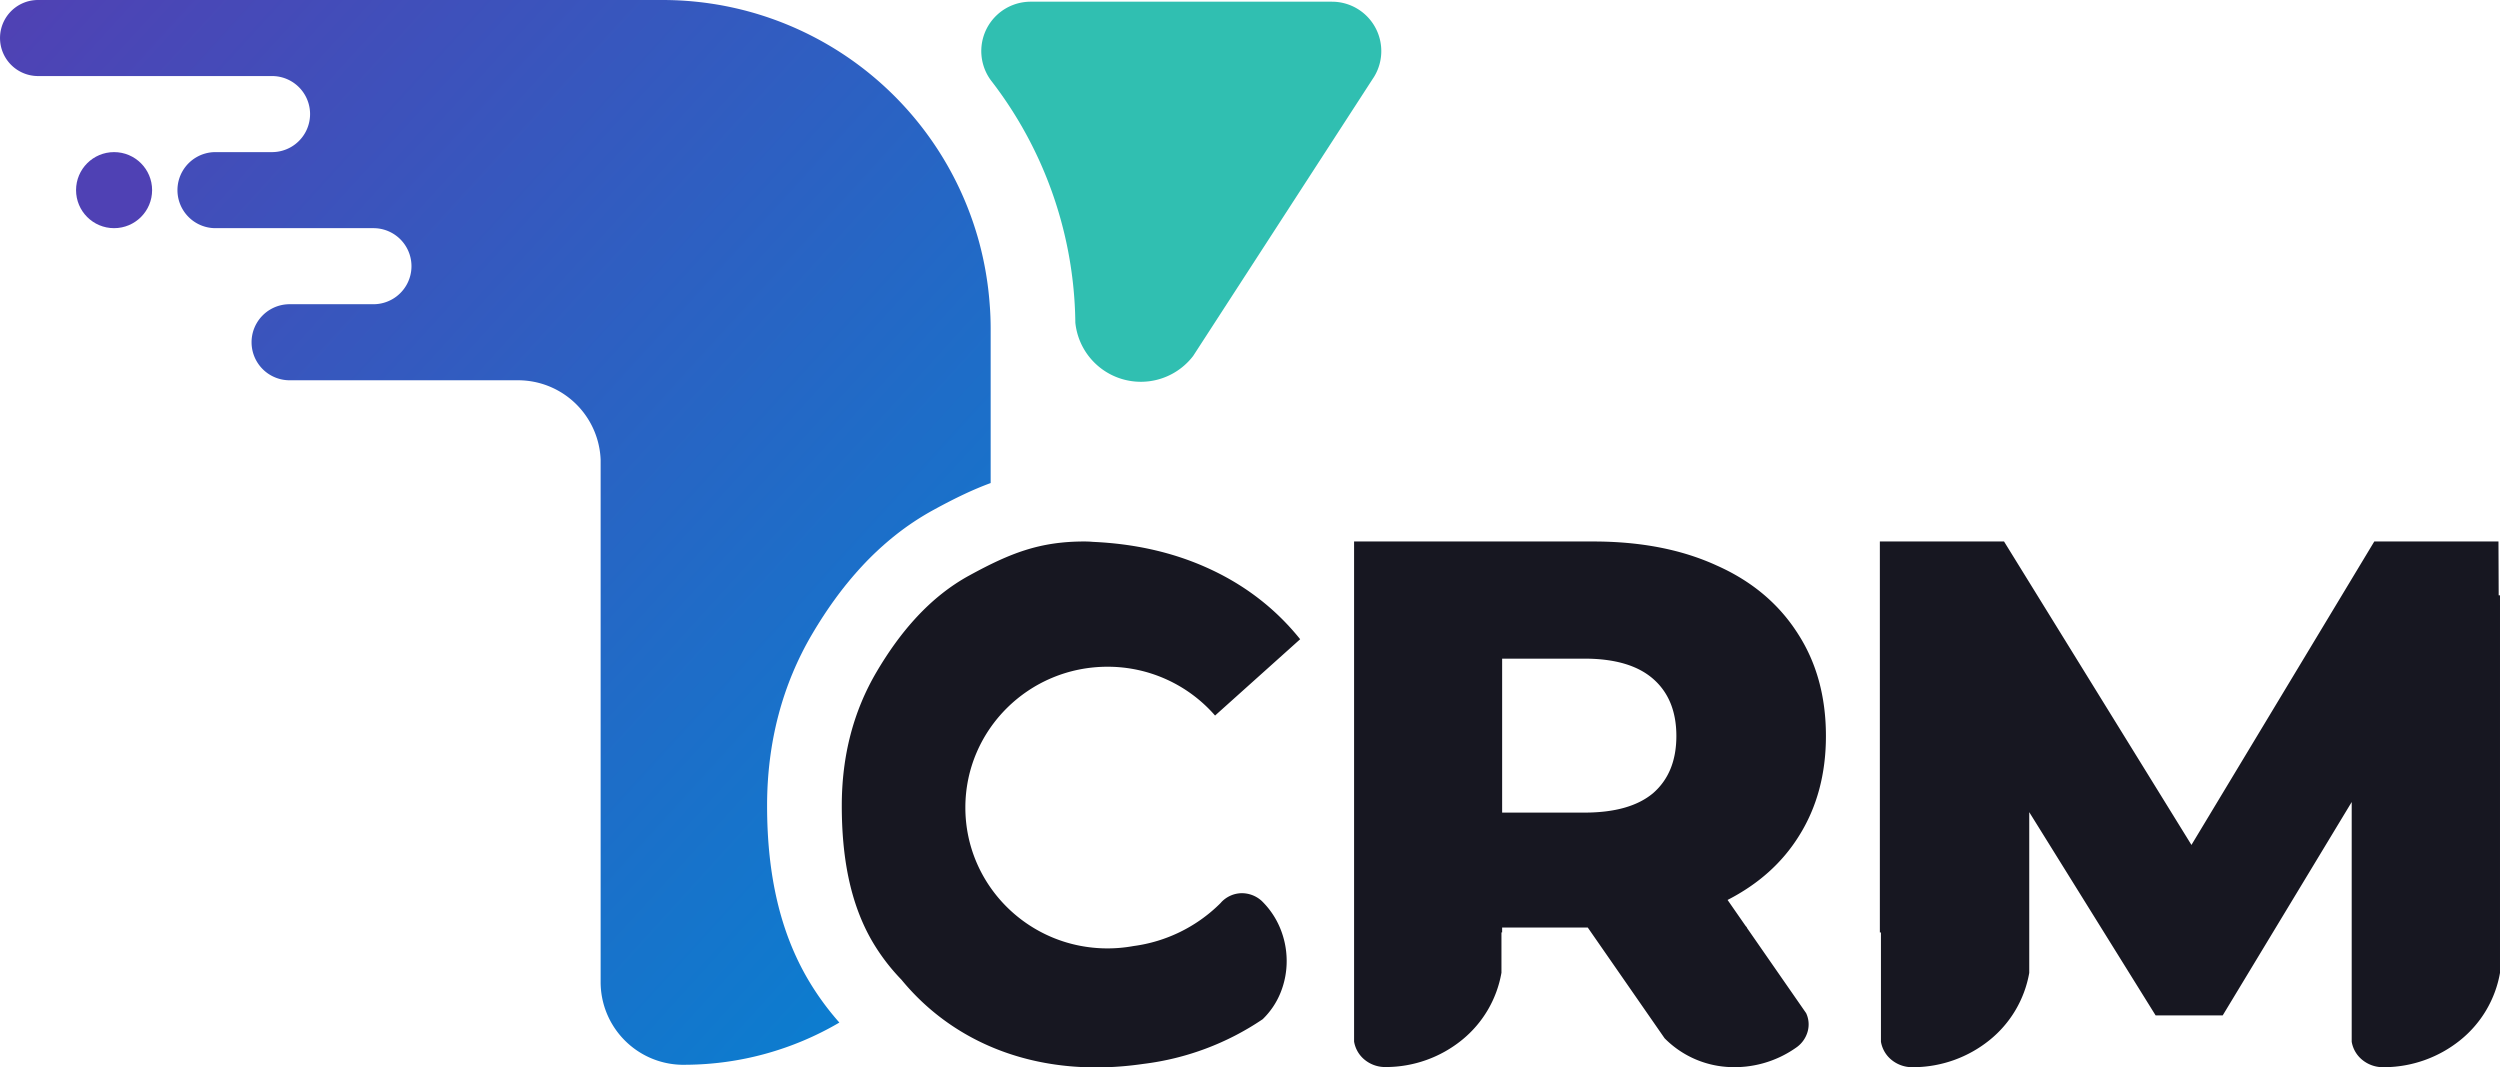
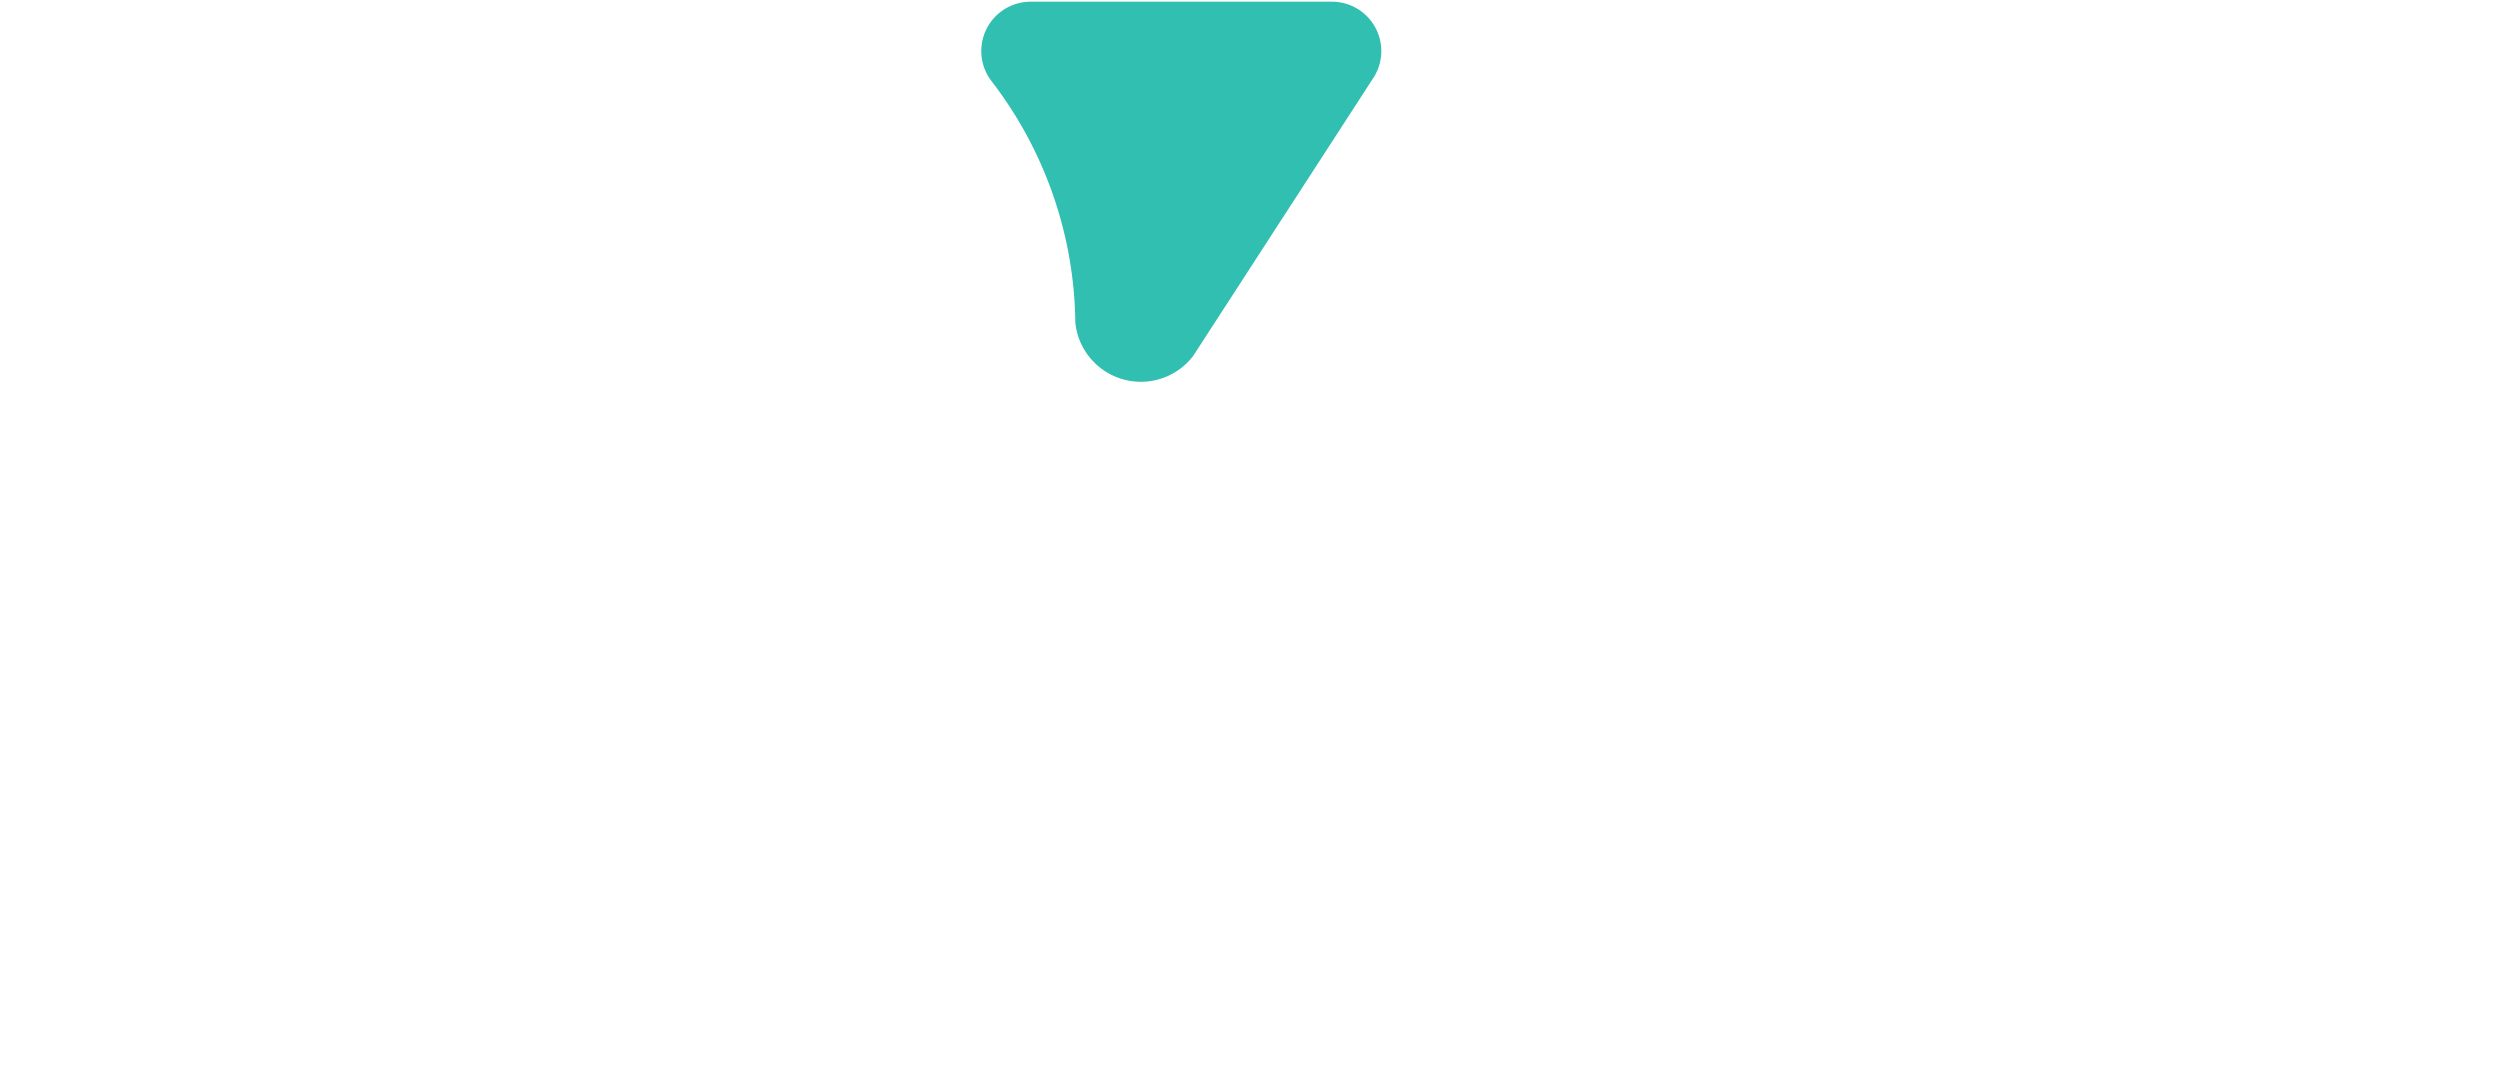
<svg xmlns="http://www.w3.org/2000/svg" width="1863.6" height="795.69" viewBox="0 0 1863.6 795.69">
  <defs>
    <linearGradient id="linear-gradient" y1="0.031" x2="1" y2="1" gradientUnits="objectBoundingBox">
      <stop offset="0" stop-color="#4f42b4" />
      <stop offset="1" stop-color="#0583d2" />
    </linearGradient>
  </defs>
  <g id="Group_6968" data-name="Group 6968" transform="translate(-15592.682 -1599.228)">
-     <path id="Subtraction_19" data-name="Subtraction 19" d="M511.121,793.721h-3.2a61.481,61.481,0,0,1-33.772-11.086,61.921,61.921,0,0,1-21.73-27.024,61.388,61.388,0,0,1-4.681-23.672V342.753a61.6,61.6,0,0,0-61.716-59.281H215.875a28.347,28.347,0,1,1,0-56.695h62.509a28.347,28.347,0,1,0,0-56.695H160.634a28.347,28.347,0,1,1,0-56.695h42.158a28.347,28.347,0,1,0,0-56.694H28.347A28.355,28.355,0,0,1,17.313,2.228,28.167,28.167,0,0,1,28.347,0H493.739a246.331,246.331,0,0,1,46.9,4.5A244.582,244.582,0,0,1,729.834,180.324a246.359,246.359,0,0,1,7.92,46.454c.482,5.96.726,12.074.726,18.171V360.082c-12.6,4.64-25.622,10.751-42.211,19.814a200.583,200.583,0,0,0-29.163,19.352,225,225,0,0,0-24.548,22.822,265.894,265.894,0,0,0-20.4,24.92c-5.756,7.944-11.384,16.573-16.728,25.646-22.3,37.875-33.608,80.917-33.608,127.931,0,52.319,10.052,94.821,30.73,129.935a204.513,204.513,0,0,0,23.146,31.753,228.7,228.7,0,0,1-114.573,31.466Zm227.357-336.58-15.511-28.386,8.451,15.621L722.7,428.268,738.48,457.14Z" transform="translate(15592.682 1599.228)" fill="url(#linear-gradient)" />
-     <circle id="Ellipse_369" data-name="Ellipse 369" cx="28.347" cy="28.347" r="28.347" transform="translate(15649.376 1712.617)" fill="#4f41b4" />
    <path id="Path_1063" data-name="Path 1063" d="M6376.118,2556.509a36.724,36.724,0,0,1-5.322,19.094c-.321.5-.636,1-.971,1.485L6240.047,2777.35l-4.161,6.423a49.1,49.1,0,0,1-87.84-24.793v-.015c-.027-2.6-.1-5.18-.187-7.764a300.444,300.444,0,0,0-61.951-171.832c-.218-.274-.435-.549-.651-.836a36.8,36.8,0,0,1,29.486-58.823h224.575A36.806,36.806,0,0,1,6376.118,2556.509Z" transform="translate(10246.235 -919.216)" fill="#30bfb1" />
-     <path id="Path_1610" data-name="Path 1610" d="M227.029,473.612a150.451,150.451,0,0,0,21.465,28.074c40.145,48.87,104.066,73.876,180.342,62.74a202.531,202.531,0,0,0,88.882-33.286,57.146,57.146,0,0,0,13.335-19.761,62.569,62.569,0,0,0,4.583-24.154,63.955,63.955,0,0,0-4.989-24.265,60.531,60.531,0,0,0-13.681-20.073,21.979,21.979,0,0,0-15.234-5.7,21.363,21.363,0,0,0-14.705,6.576,14.414,14.414,0,0,1-1.247,1.342l-.267.267a112.731,112.731,0,0,1-64.032,31.2,107.81,107.81,0,0,1-19.421,1.76c-58.509,0-105.942-47.005-105.942-104.985S343.551,268.37,402.059,268.37a106.1,106.1,0,0,1,80.2,36.387l63.431-56.9q-28.388-35.321-71.254-54.088-37.517-16.428-83.13-18.475c-2.1-.189-4.243-.29-6.409-.29-33.169,0-55.018,8.5-85.424,25.112-30.056,16.264-52.284,42.79-69.555,72.128S204,334.807,204,371.924,209.757,444.269,227.029,473.612Zm529.422-10.846h-60.2v3.647h-.507v30.039a82.768,82.768,0,0,1-29.493,50.184,90.166,90.166,0,0,1-56.488,20.134h-1.2a24.11,24.11,0,0,1-14.961-5.562,22.177,22.177,0,0,1-7.717-13.43V466.413h0V175H764.258q52.952,0,91.972,17.918,39.021,17.356,60.2,50.385,21.189,32.473,21.186,76.7,0,42.553-20.067,74.461Q898.859,424.5,864.3,442.209l13.474,19.41,1.058,1.147h-.262l44.277,63.809a19.684,19.684,0,0,1,1.164,13.675,21.568,21.568,0,0,1-8.051,11.654l-.874.613a79.674,79.674,0,0,1-51.092,14.17,72.444,72.444,0,0,1-46.632-21.364l-57.289-82.557ZM826.13,320q0-27.428-17.277-42.551T757.565,262.34H696.251V377.107h61.315q34.009,0,51.287-14.555Q826.133,347.435,826.13,320Zm503.42,49.216V547.9a22.127,22.127,0,0,0,7.767,13.43,24.338,24.338,0,0,0,14.722,5.557h2.411a91.064,91.064,0,0,0,55.975-20.128,82.68,82.68,0,0,0,29.672-50.184v-30.14h0V215.151h-.98L1438.961,175h-92.568l-136.3,226.2L1070.387,175H977.819V466.435h.813V547.9a22.128,22.128,0,0,0,7.767,13.43,24.324,24.324,0,0,0,14.722,5.557h2.411a91.06,91.06,0,0,0,55.969-20.128,82.667,82.667,0,0,0,29.678-50.184V376.762L1183.4,528.3h49.978Z" transform="translate(16016.183 1827.871)" fill="#171721" fill-rule="evenodd" />
  </g>
</svg>